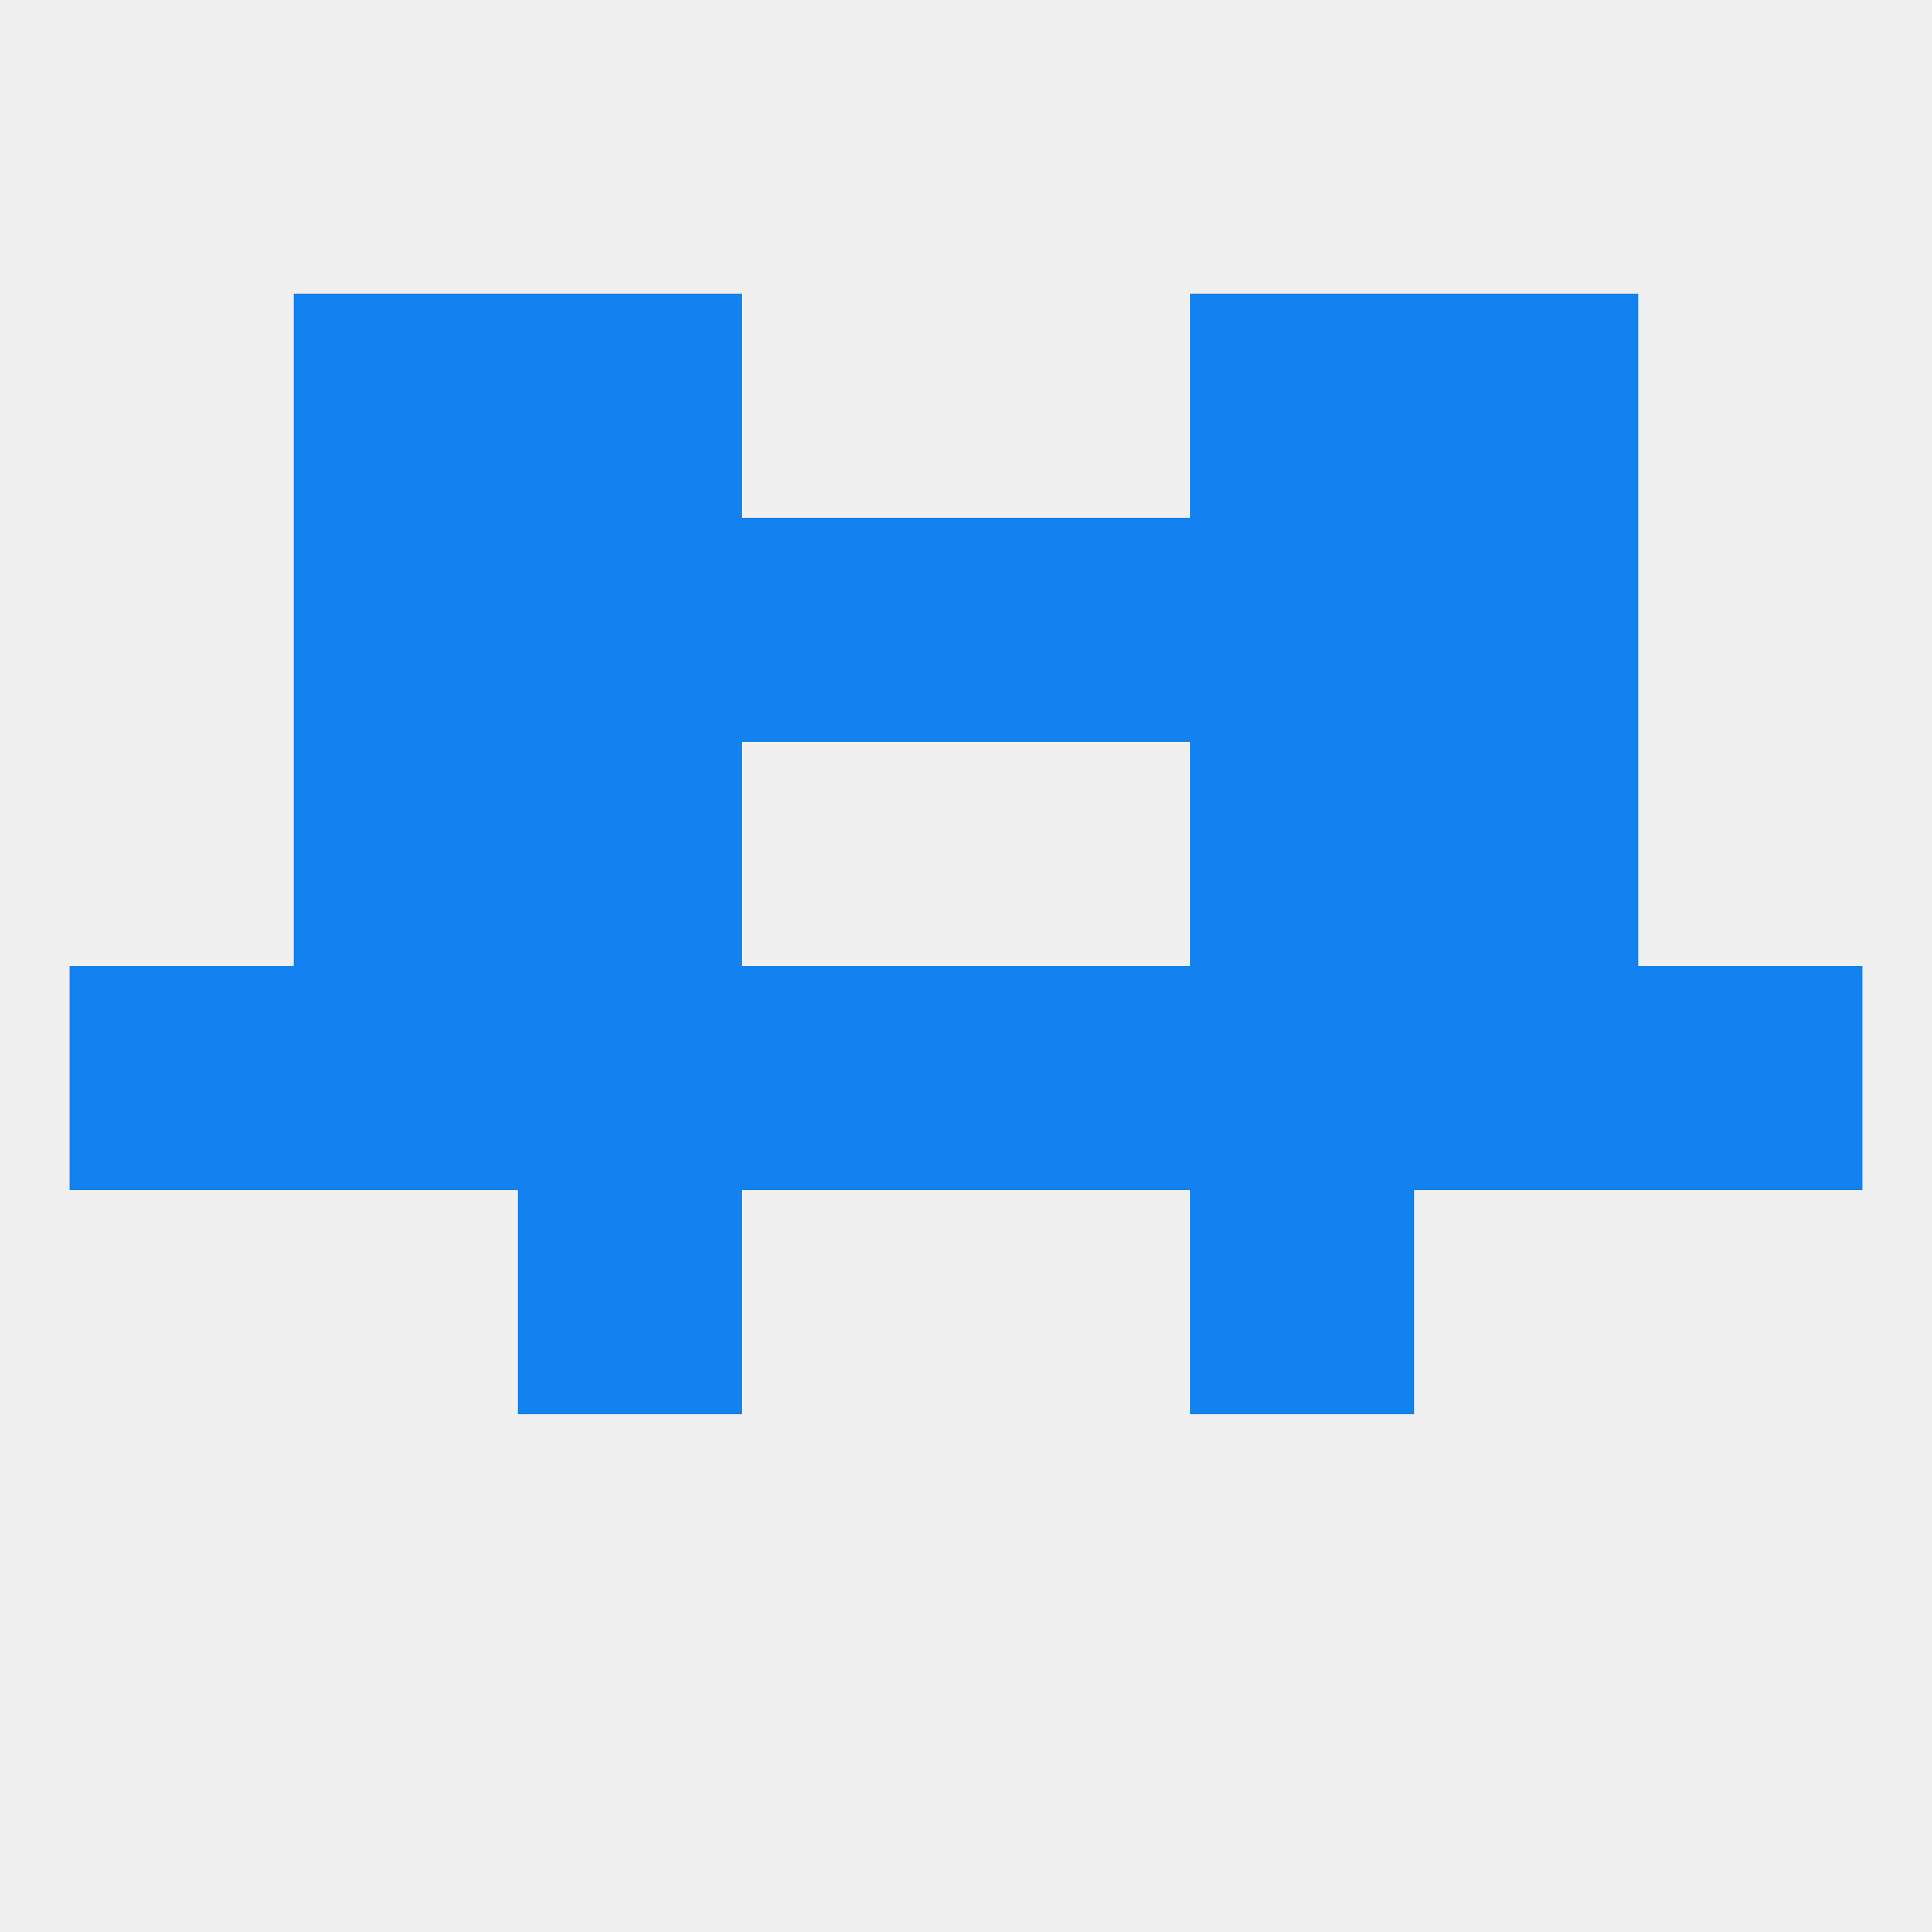
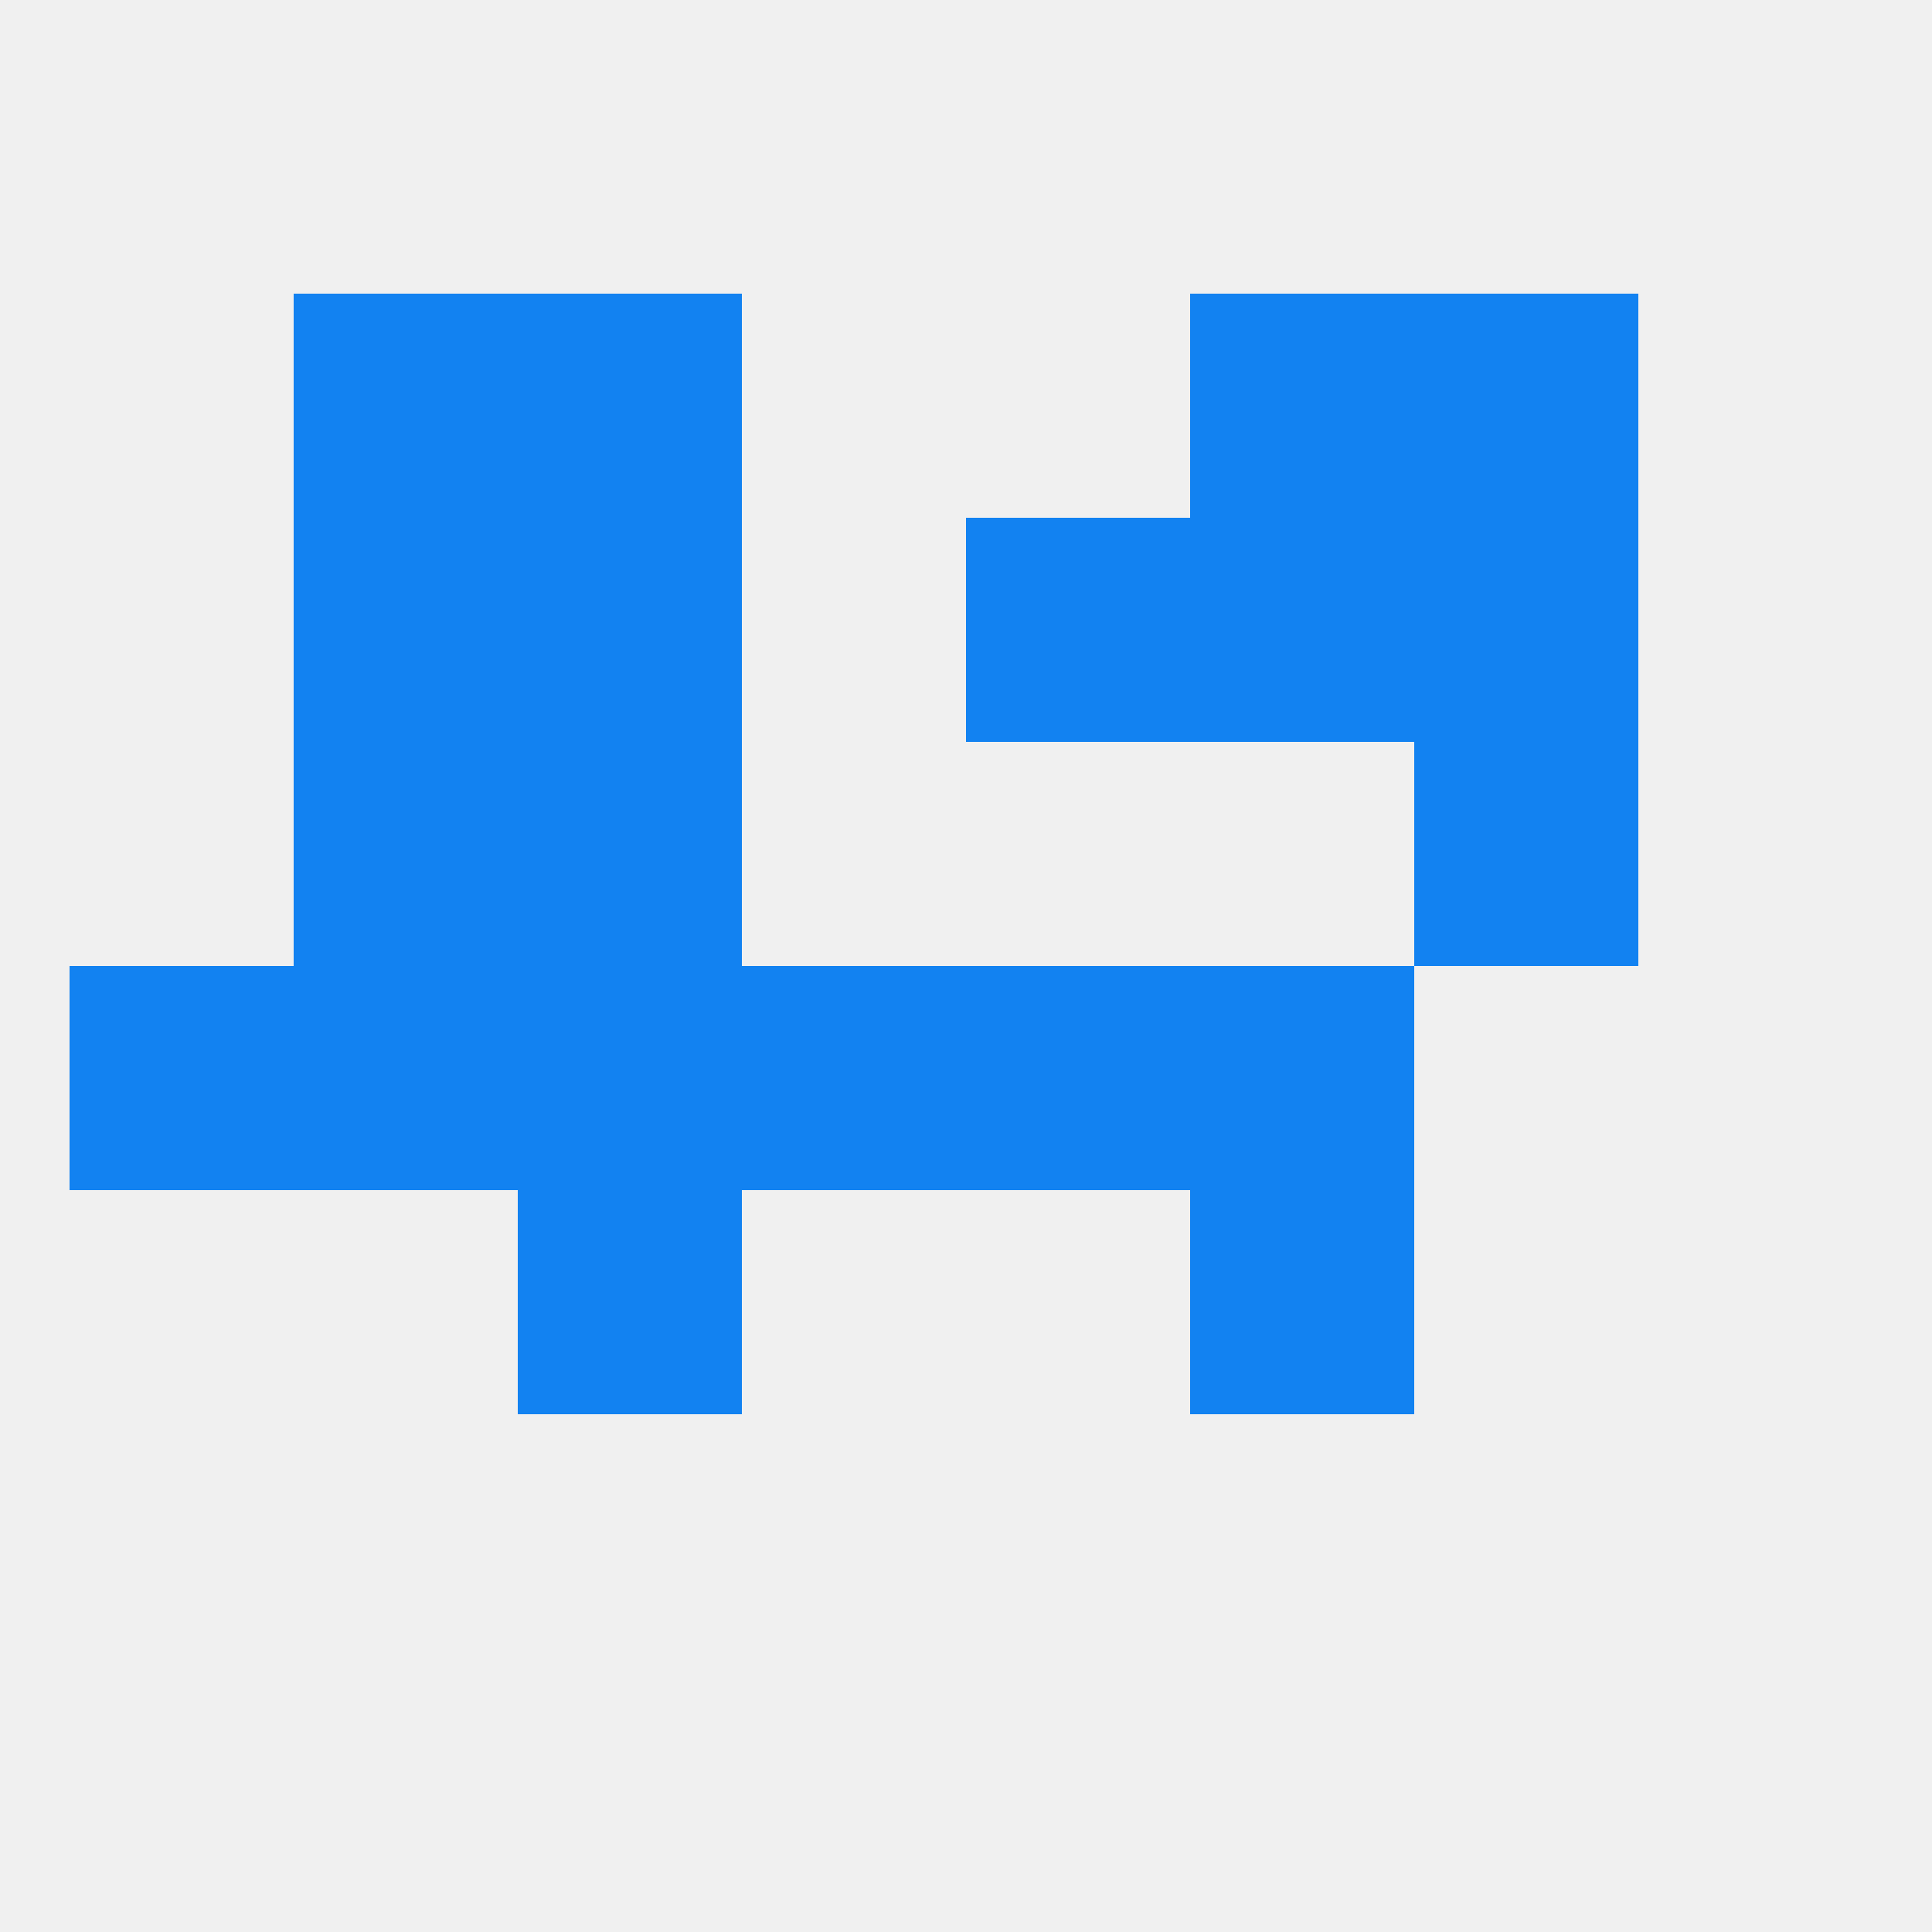
<svg xmlns="http://www.w3.org/2000/svg" version="1.1" baseprofile="full" width="250" height="250" viewBox="0 0 250 250">
  <rect width="100%" height="100%" fill="rgba(240,240,240,255)" />
  <rect x="38" y="125" width="29" height="29" fill="rgba(18,130,241,255)" />
-   <rect x="183" y="125" width="29" height="29" fill="rgba(18,130,241,255)" />
  <rect x="96" y="125" width="29" height="29" fill="rgba(18,130,241,255)" />
  <rect x="9" y="125" width="29" height="29" fill="rgba(18,130,241,255)" />
-   <rect x="212" y="125" width="29" height="29" fill="rgba(18,130,241,255)" />
  <rect x="67" y="125" width="29" height="29" fill="rgba(18,130,241,255)" />
  <rect x="154" y="125" width="29" height="29" fill="rgba(18,130,241,255)" />
  <rect x="125" y="125" width="29" height="29" fill="rgba(18,130,241,255)" />
  <rect x="38" y="96" width="29" height="29" fill="rgba(18,130,241,255)" />
  <rect x="183" y="96" width="29" height="29" fill="rgba(18,130,241,255)" />
  <rect x="67" y="96" width="29" height="29" fill="rgba(18,130,241,255)" />
-   <rect x="154" y="96" width="29" height="29" fill="rgba(18,130,241,255)" />
  <rect x="183" y="67" width="29" height="29" fill="rgba(18,130,241,255)" />
-   <rect x="96" y="67" width="29" height="29" fill="rgba(18,130,241,255)" />
  <rect x="125" y="67" width="29" height="29" fill="rgba(18,130,241,255)" />
  <rect x="67" y="67" width="29" height="29" fill="rgba(18,130,241,255)" />
  <rect x="154" y="67" width="29" height="29" fill="rgba(18,130,241,255)" />
  <rect x="38" y="67" width="29" height="29" fill="rgba(18,130,241,255)" />
  <rect x="67" y="154" width="29" height="29" fill="rgba(18,130,241,255)" />
  <rect x="154" y="154" width="29" height="29" fill="rgba(18,130,241,255)" />
  <rect x="67" y="38" width="29" height="29" fill="rgba(18,130,241,255)" />
  <rect x="154" y="38" width="29" height="29" fill="rgba(18,130,241,255)" />
  <rect x="38" y="38" width="29" height="29" fill="rgba(18,130,241,255)" />
  <rect x="183" y="38" width="29" height="29" fill="rgba(18,130,241,255)" />
</svg>